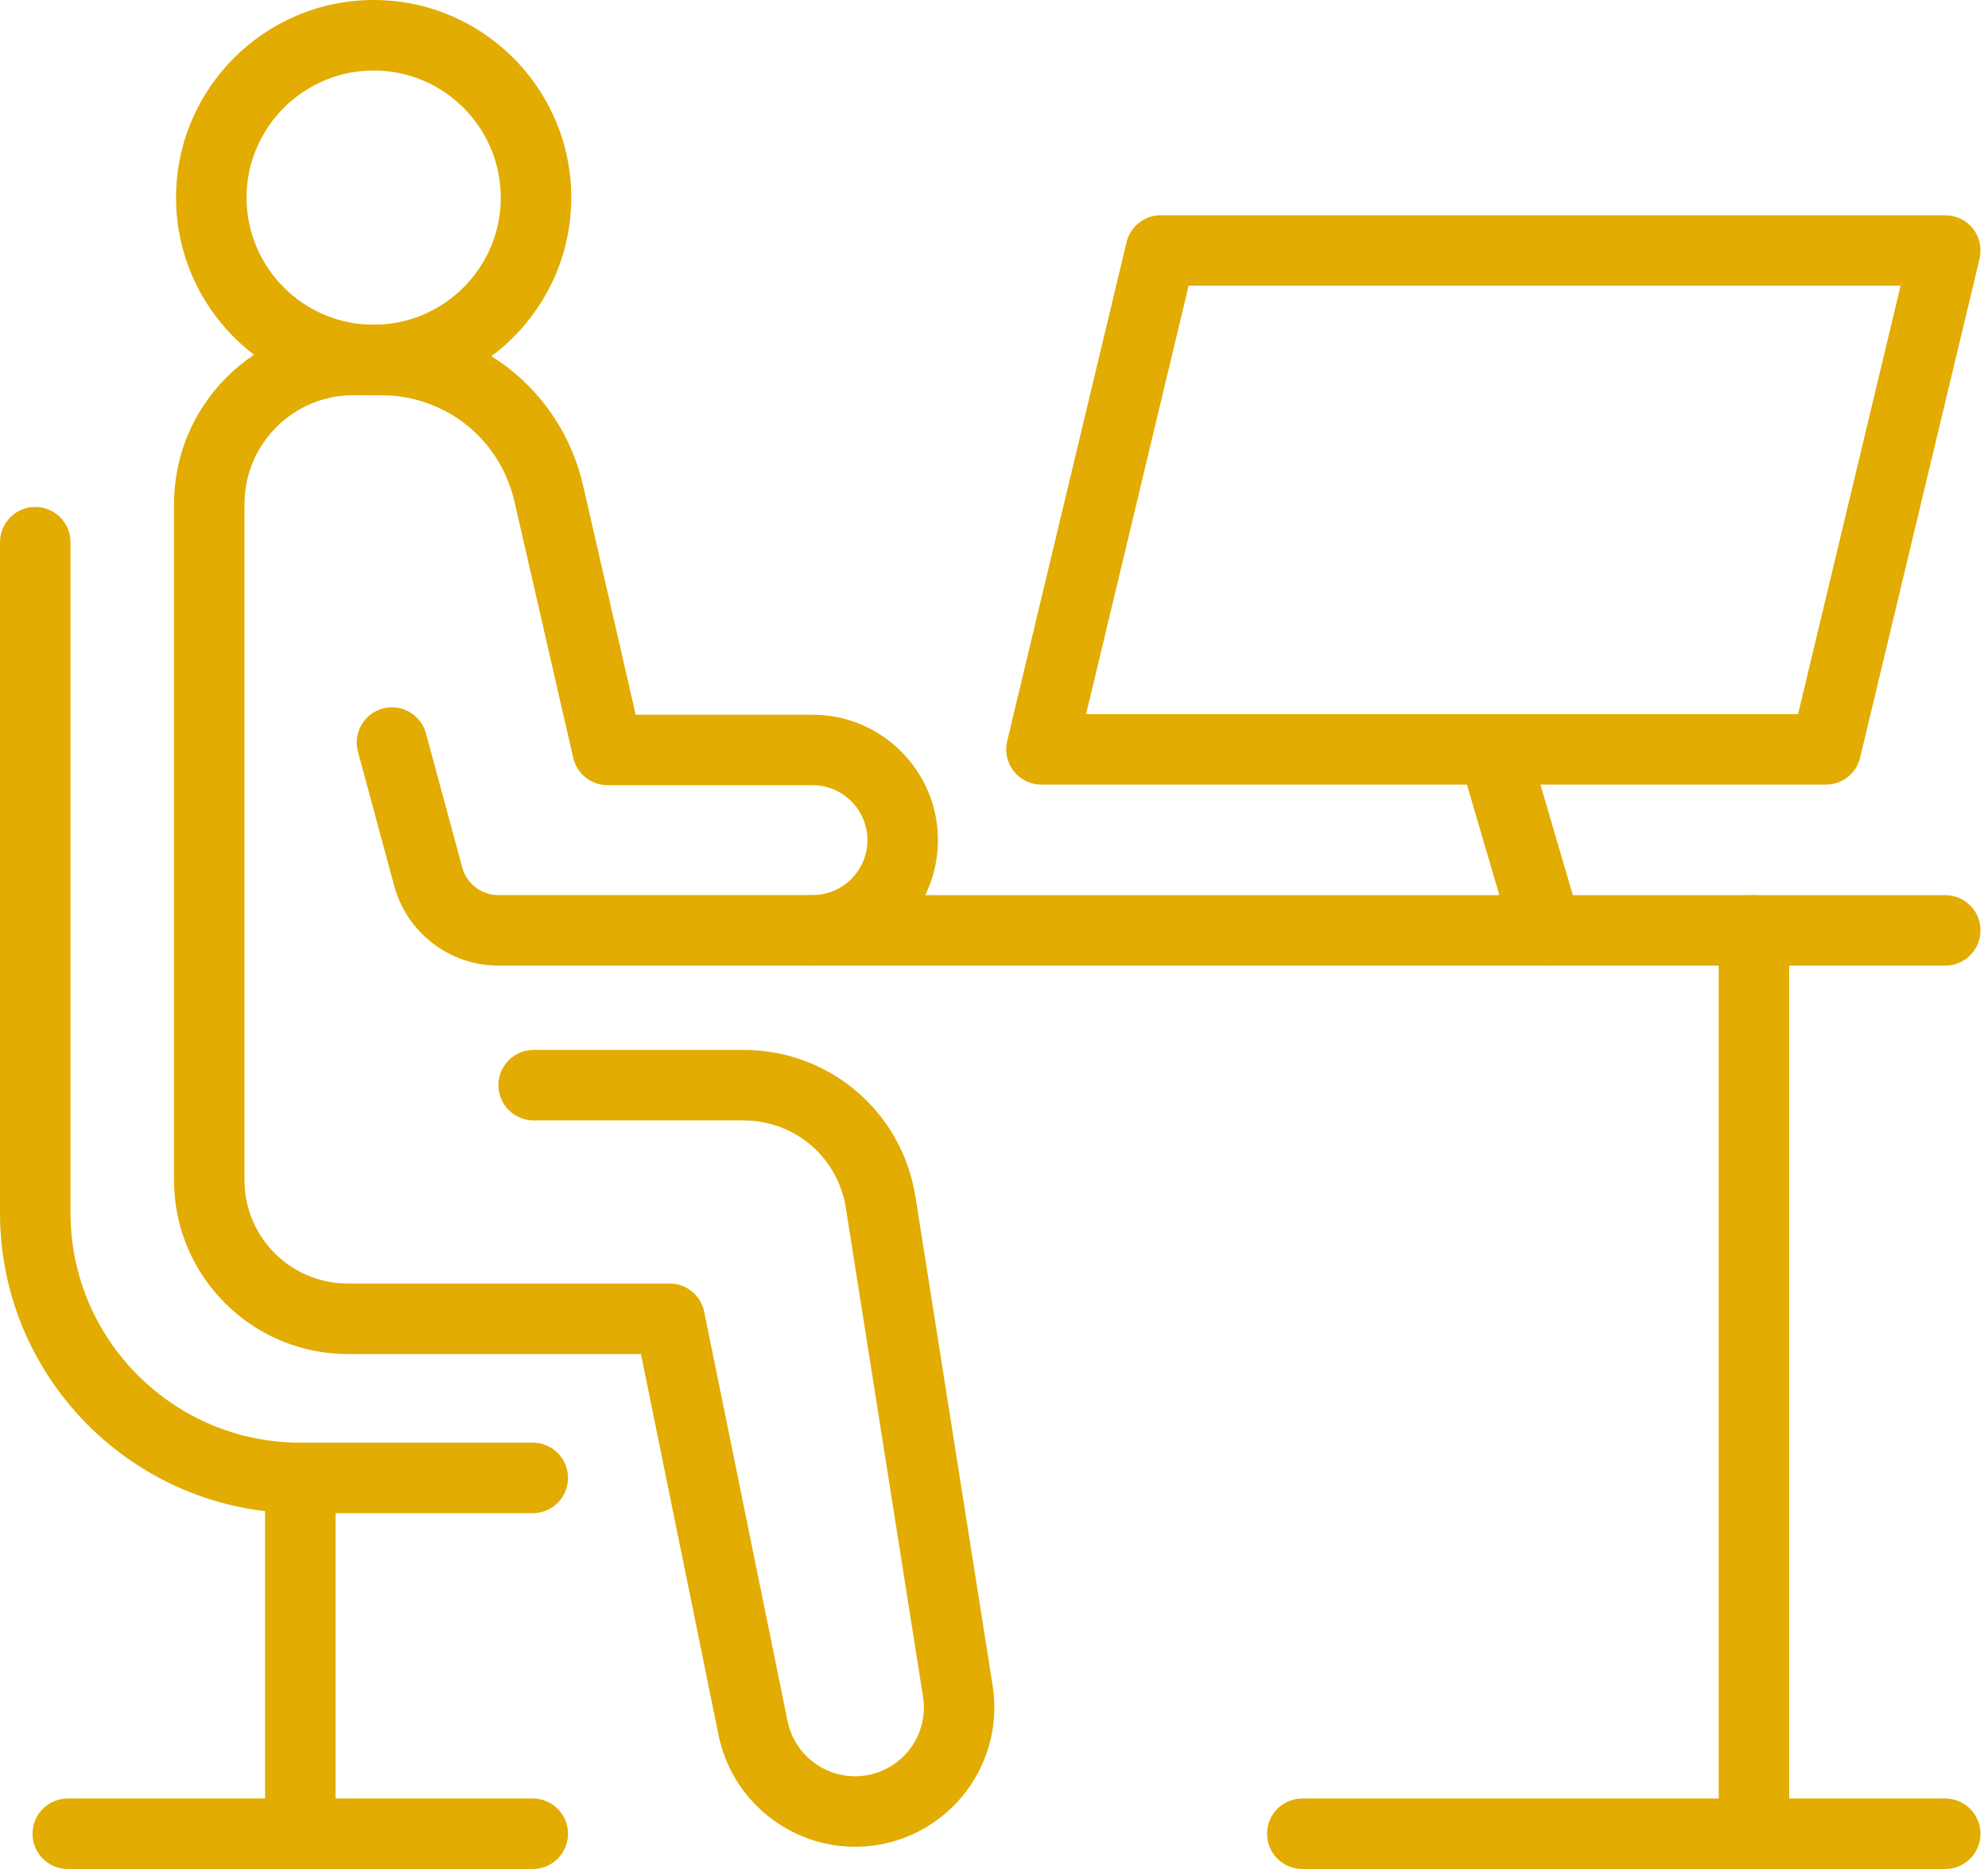
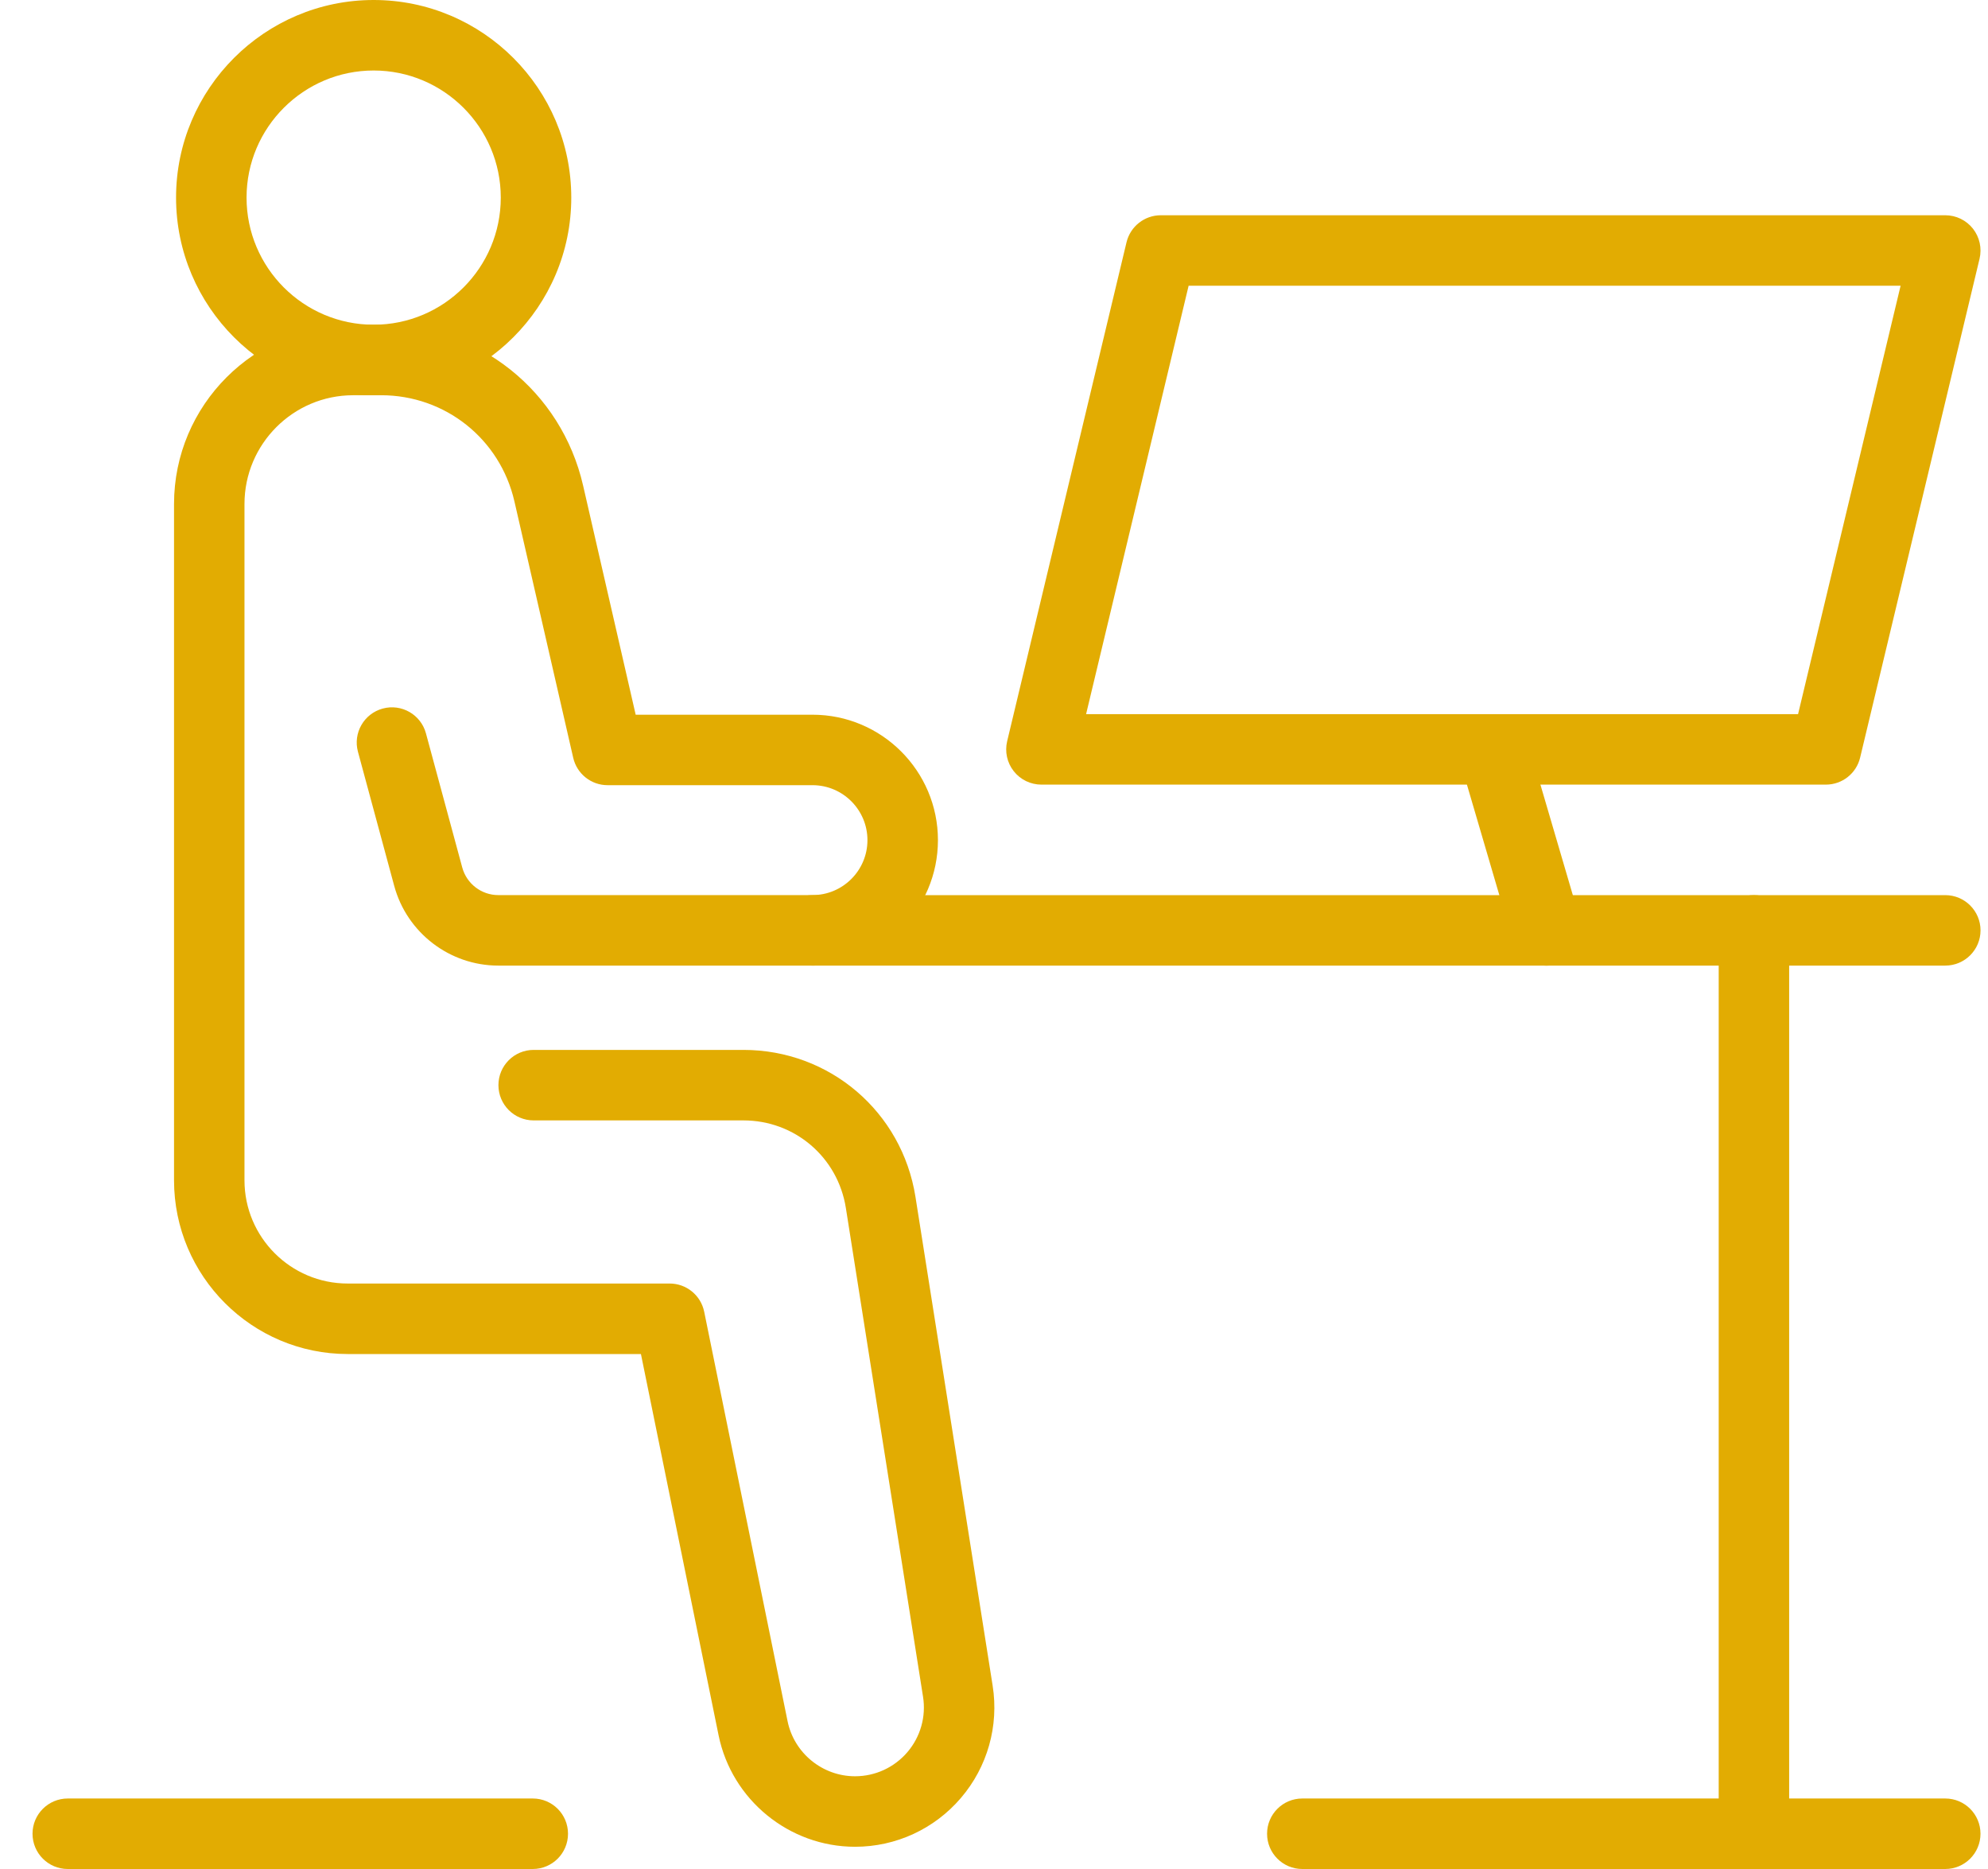
<svg xmlns="http://www.w3.org/2000/svg" width="50" height="47" viewBox="0 0 50 47" fill="none">
  <path d="M21.506 46.441C19.848 46.441 18.404 45.261 18.073 43.637L16.12 34.05H8.745C6.337 34.05 4.377 32.09 4.377 29.682V12.674C4.377 10.188 6.399 8.166 8.884 8.166H9.587C12.031 8.166 14.12 9.83 14.666 12.212L15.988 17.973H20.436C22.176 17.973 23.59 19.388 23.59 21.127C23.59 22.867 22.176 24.282 20.436 24.282H12.533C11.311 24.282 10.235 23.458 9.915 22.278L9.003 18.905C8.875 18.432 9.154 17.946 9.627 17.818C10.099 17.69 10.586 17.97 10.713 18.442L11.626 21.815C11.737 22.224 12.109 22.509 12.532 22.509H20.435C21.198 22.509 21.817 21.889 21.817 21.127C21.817 20.366 21.198 19.745 20.435 19.745H15.281C14.868 19.745 14.51 19.46 14.417 19.057L12.938 12.608C12.577 11.037 11.198 9.939 9.586 9.939H8.883C7.375 9.939 6.149 11.166 6.149 12.674V29.682C6.149 31.113 7.313 32.277 8.744 32.277H16.843C17.264 32.277 17.627 32.574 17.711 32.986L19.808 43.282C19.972 44.086 20.686 44.668 21.505 44.668C22.013 44.668 22.492 44.447 22.822 44.061C23.151 43.676 23.295 43.167 23.215 42.667L21.274 30.376C21.072 29.1 19.989 28.175 18.698 28.175H13.422C12.932 28.175 12.536 27.778 12.536 27.288C12.536 26.799 12.932 26.402 13.422 26.402H18.698C20.866 26.402 22.686 27.956 23.025 30.099L24.966 42.39C25.126 43.403 24.836 44.432 24.169 45.212C23.503 45.993 22.533 46.441 21.506 46.441Z" fill="#E2AC02" />
  <path d="M9.398 9.939C6.658 9.939 4.428 7.709 4.428 4.969C4.428 2.229 6.658 0 9.398 0C12.139 0 14.368 2.229 14.368 4.969C14.368 7.709 12.138 9.939 9.398 9.939ZM9.398 1.773C7.636 1.773 6.201 3.207 6.201 4.969C6.201 6.732 7.635 8.166 9.398 8.166C11.161 8.166 12.595 6.732 12.595 4.969C12.595 3.207 11.161 1.773 9.398 1.773Z" fill="#E2AC02" />
-   <path d="M13.4 38.052H7.552C3.387 38.052 0 34.664 0 30.5V13.634C0 13.145 0.397 12.748 0.886 12.748C1.376 12.748 1.773 13.145 1.773 13.634V30.5C1.773 33.687 4.365 36.279 7.552 36.279H13.4C13.89 36.279 14.286 36.676 14.286 37.165C14.286 37.655 13.89 38.052 13.4 38.052Z" fill="#E2AC02" />
-   <path d="M7.552 47C7.063 47 6.666 46.603 6.666 46.114V37.165C6.666 36.675 7.063 36.278 7.552 36.278C8.042 36.278 8.439 36.675 8.439 37.165V46.114C8.439 46.603 8.042 47 7.552 47Z" fill="#E2AC02" />
  <path d="M13.4 47H1.704C1.215 47 0.818 46.603 0.818 46.113C0.818 45.624 1.215 45.227 1.704 45.227H13.4C13.89 45.227 14.286 45.624 14.286 46.113C14.286 46.603 13.89 47 13.4 47Z" fill="#E2AC02" />
  <path d="M48.925 24.282H20.436C19.947 24.282 19.55 23.885 19.55 23.396C19.55 22.907 19.947 22.51 20.436 22.51H48.925C49.415 22.51 49.812 22.907 49.812 23.396C49.812 23.885 49.415 24.282 48.925 24.282Z" fill="#E2AC02" />
  <path d="M45.922 19.731H26.193C25.921 19.731 25.665 19.607 25.497 19.394C25.329 19.181 25.268 18.903 25.331 18.639L28.333 6.093C28.429 5.694 28.786 5.413 29.195 5.413H48.925C49.197 5.413 49.453 5.537 49.621 5.75C49.789 5.963 49.85 6.241 49.788 6.505L46.784 19.051C46.689 19.45 46.333 19.731 45.922 19.731ZM27.316 17.959H45.223L47.802 7.185H29.895L27.316 17.959Z" fill="#E2AC02" />
  <path d="M38.894 24.283C38.51 24.283 38.157 24.032 38.043 23.646L36.708 19.095C36.571 18.625 36.84 18.133 37.31 17.995C37.778 17.858 38.271 18.127 38.41 18.596L39.745 23.147C39.882 23.617 39.613 24.109 39.143 24.247C39.06 24.271 38.976 24.283 38.894 24.283Z" fill="#E2AC02" />
  <path d="M44.113 47C43.623 47 43.227 46.603 43.227 46.114V23.396C43.227 22.907 43.623 22.51 44.113 22.51C44.603 22.51 44.999 22.907 44.999 23.396V46.114C44.999 46.603 44.603 47 44.113 47Z" fill="#E2AC02" />
  <path d="M48.925 47H32.754C32.264 47 31.868 46.603 31.868 46.113C31.868 45.624 32.264 45.227 32.754 45.227H48.925C49.415 45.227 49.811 45.624 49.811 46.113C49.811 46.603 49.415 47 48.925 47Z" fill="#E2AC02" />
</svg>